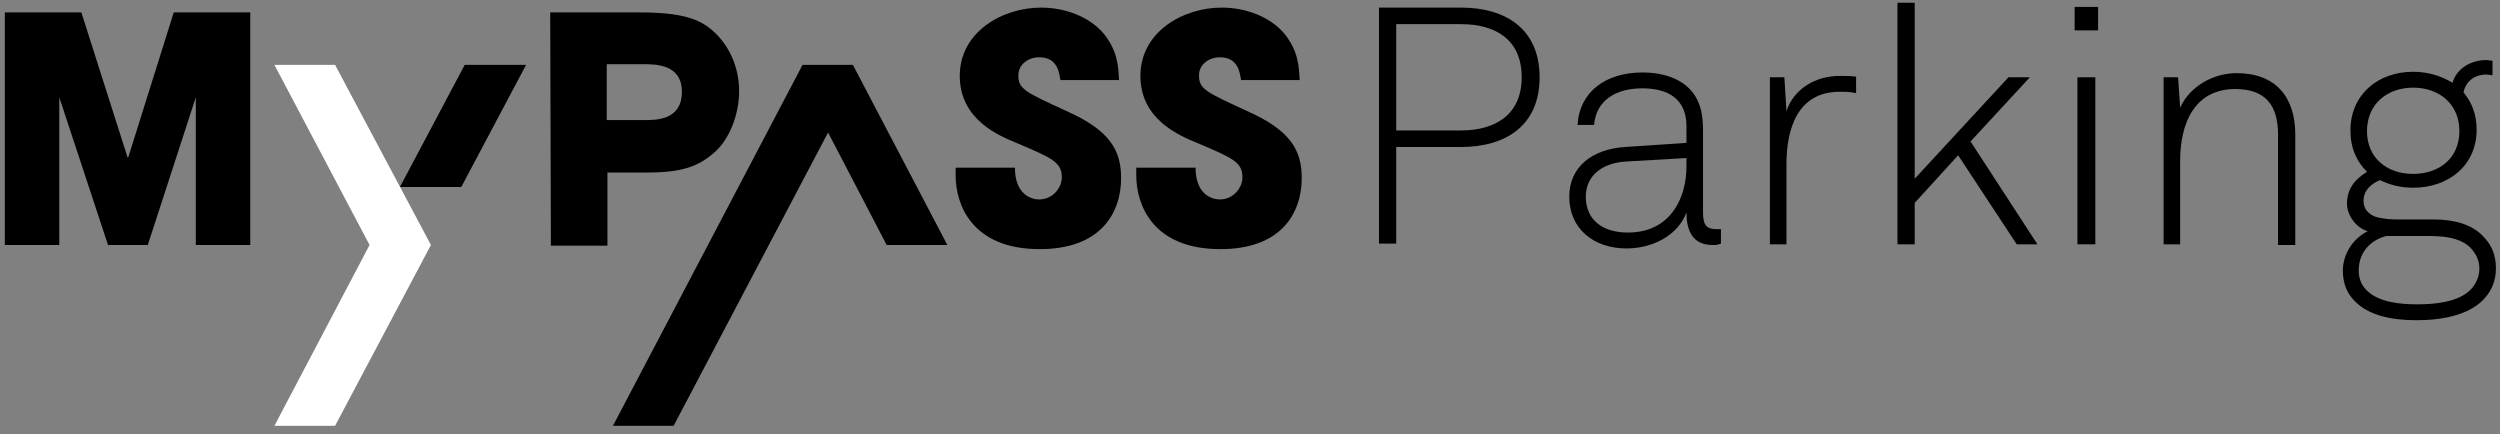
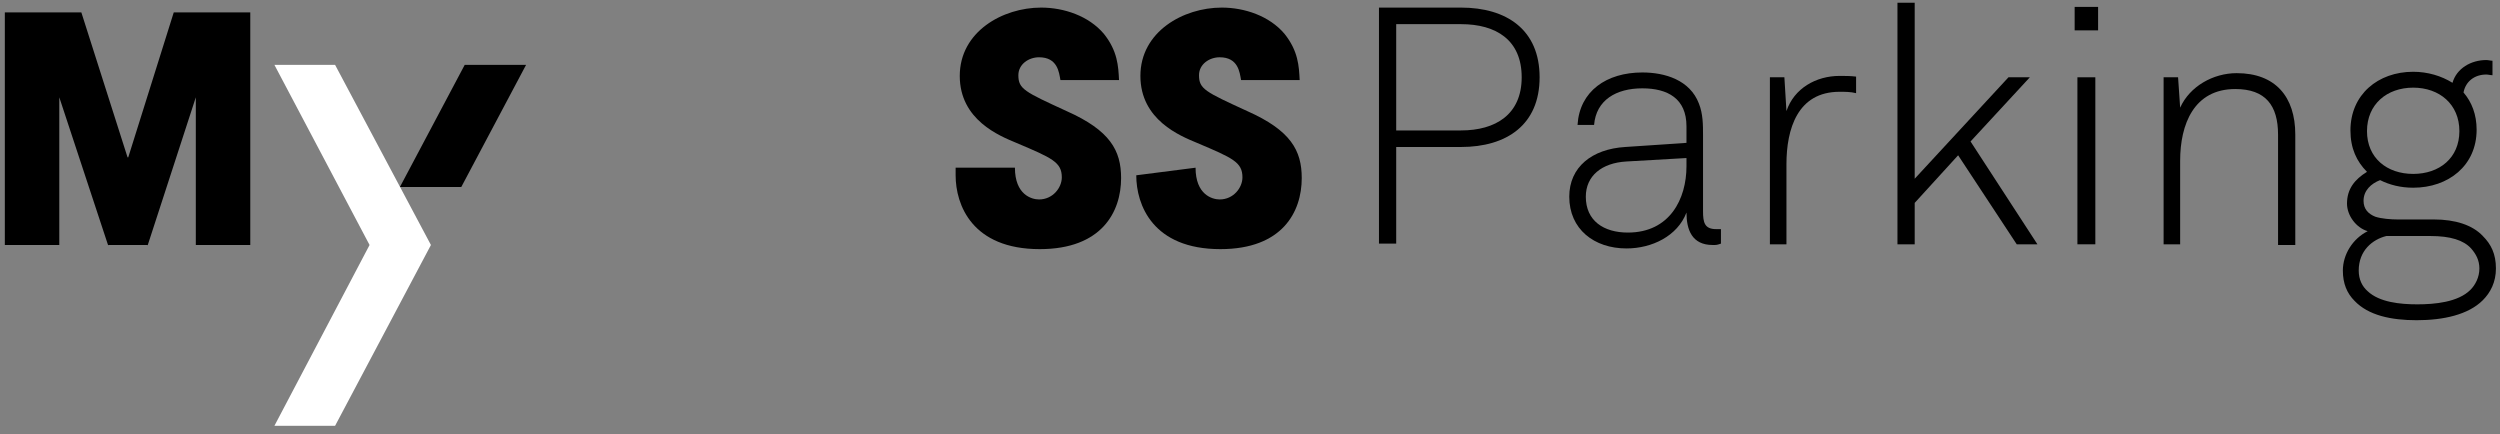
<svg xmlns="http://www.w3.org/2000/svg" width="409px" height="71px" viewBox="0 0 409 71" version="1.1">
  <rect x="0" y="0" width="409" height="71" fill="#808080" stroke="none" />
  <title>Parking-box</title>
  <g id="Element-sito" stroke="none" stroke-width="1" fill="none" fill-rule="evenodd">
    <g id="Parking-box" fill-rule="nonzero">
      <g id="Group">
        <g id="logo_ski_1_" transform="translate(0, 1.129)">
-           <path d="M99.263,18.516 L105.467,18.516 C107.385,18.516 111.558,18.516 111.558,13.887 C111.558,9.371 107.272,9.371 105.129,9.371 L99.263,9.371 L99.263,18.516 L99.263,18.516 Z M90.014,0.903 L104.678,0.903 C111.671,0.903 114.378,2.032 116.409,3.726 C119.342,6.21 120.921,9.935 120.921,13.774 C120.921,17.613 119.342,21.677 116.86,23.823 C114.266,26.081 111.671,27.097 105.806,27.097 L99.376,27.097 L99.376,39.065 L90.127,39.065 L90.014,0.903 L90.014,0.903 Z" id="Shape" fill="#000000" />
          <path d="M173.485,11.968 C173.26,10.726 173.034,8.242 169.988,8.242 C168.297,8.242 166.605,9.371 166.605,11.177 C166.605,13.435 167.62,13.887 174.5,17.048 C181.607,20.21 183.412,23.484 183.412,28 C183.412,33.532 180.253,39.629 170.101,39.629 C159.047,39.629 156.34,32.403 156.34,27.548 L156.34,26.306 L166.041,26.306 C166.041,30.71 168.748,31.5 169.988,31.5 C172.244,31.5 173.711,29.581 173.711,27.887 C173.711,25.403 172.132,24.726 166.266,22.242 C163.559,21.113 157.017,18.516 157.017,11.29 C157.017,4.065 164.01,0.113 170.327,0.113 C174.049,0.113 178.11,1.468 180.592,4.403 C182.848,7.226 182.96,9.71 183.073,11.968 L173.485,11.968 L173.485,11.968 Z" id="Path" fill="#000000" />
-           <path d="M203.039,11.968 C202.813,10.726 202.587,8.242 199.542,8.242 C197.85,8.242 196.158,9.371 196.158,11.177 C196.158,13.435 197.173,13.887 204.054,17.048 C211.16,20.21 212.965,23.484 212.965,28 C212.965,33.532 209.807,39.629 199.655,39.629 C188.6,39.629 185.893,32.403 185.893,27.548 L185.893,26.306 L195.594,26.306 C195.594,30.71 198.301,31.5 199.542,31.5 C201.798,31.5 203.264,29.581 203.264,27.887 C203.264,25.403 201.685,24.726 195.82,22.242 C193.112,21.113 186.57,18.516 186.57,11.29 C186.57,4.065 193.564,0.113 199.88,0.113 C203.603,0.113 207.663,1.468 210.145,4.403 C212.401,7.226 212.514,9.71 212.627,11.968 L203.039,11.968 L203.039,11.968 Z" id="Path" fill="#000000" />
-           <polygon id="Path" fill="#000000" points="131.298 9.484 100.279 68.532 110.205 68.532 135.472 20.548 145.06 38.952 154.986 38.952 139.533 9.484" />
+           <path d="M203.039,11.968 C202.813,10.726 202.587,8.242 199.542,8.242 C197.85,8.242 196.158,9.371 196.158,11.177 C196.158,13.435 197.173,13.887 204.054,17.048 C211.16,20.21 212.965,23.484 212.965,28 C212.965,33.532 209.807,39.629 199.655,39.629 C188.6,39.629 185.893,32.403 185.893,27.548 L195.594,26.306 C195.594,30.71 198.301,31.5 199.542,31.5 C201.798,31.5 203.264,29.581 203.264,27.887 C203.264,25.403 201.685,24.726 195.82,22.242 C193.112,21.113 186.57,18.516 186.57,11.29 C186.57,4.065 193.564,0.113 199.88,0.113 C203.603,0.113 207.663,1.468 210.145,4.403 C212.401,7.226 212.514,9.71 212.627,11.968 L203.039,11.968 L203.039,11.968 Z" id="Path" fill="#000000" />
          <polygon id="Path" fill="#000000" points="28.425 0.903 20.981 24.613 20.868 24.613 13.31 0.903 0.79 0.903 0.79 38.952 4.399 38.952 9.701 38.952 9.701 14.79 17.709 39.065 17.709 38.952 24.139 38.952 24.139 38.952 24.139 39.065 32.035 14.79 32.035 38.952 36.321 38.952 40.946 38.952 40.946 0.903" />
          <polygon id="Path" fill="#000000" points="75.463 29.468 86.066 9.484 84.261 9.484 76.027 9.484 65.424 29.468" />
          <polygon id="Path" fill="#FFFFFF" points="44.894 9.484 60.46 38.952 44.894 68.532 54.82 68.532 70.5 38.952 54.82 9.484" />
        </g>
        <g transform="translate(225.599, 0)" fill="#000000">
          <path d="M13.423,24.048 L2.82,24.048 L2.82,24.048 L2.82,39.855 L0,39.855 L0,1.242 L13.423,1.242 C20.868,1.242 26.282,4.855 26.282,12.645 C26.282,20.435 20.868,24.048 13.423,24.048 Z M13.423,3.952 L2.82,3.952 L2.82,21.339 L13.423,21.339 C19.063,21.339 23.349,18.742 23.349,12.645 C23.349,6.548 19.176,3.952 13.423,3.952 Z" id="Shape" />
          <path d="M54.595,40.081 C51.211,40.081 50.308,37.597 50.308,34.774 C48.842,38.613 44.669,40.645 40.495,40.645 C35.193,40.645 31.133,37.484 31.133,32.177 C31.133,27.323 34.855,24.387 40.269,24.048 L50.308,23.371 L50.308,20.661 C50.308,16.145 47.263,14.452 43.089,14.452 C38.803,14.452 35.532,16.371 35.193,20.435 L32.486,20.435 C32.825,14.903 37.224,11.855 43.089,11.855 C46.812,11.855 50.872,13.097 52.339,16.935 C53.016,18.629 53.016,20.435 53.016,22.129 L53.016,34.548 C53.016,36.355 53.241,37.484 55.159,37.484 C55.497,37.484 55.61,37.484 55.948,37.484 L55.948,39.855 C55.272,40.081 55.272,40.081 54.595,40.081 Z M50.308,25.855 L40.495,26.419 C36.434,26.645 33.84,28.79 33.84,32.177 C33.84,36.129 36.773,38.048 40.721,38.048 C47.601,38.048 50.308,32.516 50.308,27.21 L50.308,25.855 L50.308,25.855 Z" id="Shape" />
          <path d="M75.35,15.016 C68.469,15.016 66.664,21.113 66.664,26.871 L66.664,39.968 L63.957,39.968 L63.957,12.645 L66.326,12.645 L66.664,18.177 C67.905,14.452 71.515,12.419 75.35,12.419 C76.252,12.419 77.155,12.419 78.057,12.532 L78.057,15.242 C77.155,15.016 76.252,15.016 75.35,15.016 Z" id="Path" />
          <polygon id="Path" points="104.339 39.968 94.751 25.403 87.645 33.194 87.645 39.968 84.825 39.968 84.825 0.452 87.645 0.452 87.645 29.242 102.986 12.645 106.483 12.645 96.782 23.145 107.723 39.968" />
          <path d="M113.814,4.968 L113.814,1.129 L117.65,1.129 L117.65,4.968 L113.814,4.968 Z M114.266,39.968 L114.266,12.645 L117.198,12.645 L117.198,39.968 L114.266,39.968 L114.266,39.968 Z" id="Shape" />
          <path d="M147.09,39.968 L147.09,22.016 C147.09,17.274 145.06,14.565 140.097,14.565 C133.329,14.565 131.073,20.323 131.073,26.306 L131.073,39.968 L128.366,39.968 L128.366,12.645 L130.734,12.645 L131.073,17.613 C132.652,14.113 136.487,11.968 140.322,11.968 C146.639,11.968 149.91,15.806 149.91,22.016 L149.91,40.081 L147.09,40.081 L147.09,39.968 Z" id="Path" />
          <path d="M180.592,49.113 C178.223,51.484 174.162,52.387 169.763,52.387 C165.589,52.387 161.867,51.597 159.611,49.226 C158.37,47.984 157.693,46.403 157.693,44.258 C157.693,41.661 159.273,39.065 161.754,37.823 C159.837,37.258 158.37,35.226 158.37,33.306 C158.37,30.935 159.611,29.355 161.641,28.113 C159.949,26.419 158.934,24.274 158.934,21.339 C158.934,15.468 163.446,11.742 169.199,11.742 C171.568,11.742 173.824,12.419 175.628,13.548 C176.305,11.177 178.674,9.823 181.156,9.823 C181.494,9.823 181.832,9.935 182.171,9.935 L182.171,12.306 C181.832,12.306 181.494,12.194 181.156,12.194 C179.238,12.194 177.772,13.323 177.433,15.129 C178.787,16.71 179.576,18.742 179.576,21.226 C179.576,27.097 174.952,30.71 169.199,30.71 C167.169,30.71 165.364,30.258 163.785,29.468 C162.318,30.032 161.077,31.161 161.077,32.855 C161.077,34.21 161.867,35 162.995,35.452 C164.01,35.79 165.589,35.903 166.605,35.903 L172.583,35.903 C176.08,35.903 178.9,36.806 180.592,38.613 C181.945,39.968 182.735,41.548 182.735,43.919 C182.735,46.177 181.832,47.871 180.592,49.113 Z M178.674,40.645 C177.433,39.29 175.29,38.613 172.019,38.613 L164.8,38.613 C162.544,39.177 160.288,40.984 160.288,44.258 C160.288,45.726 160.852,46.855 161.754,47.645 C163.672,49.452 167.056,49.79 169.876,49.79 C172.696,49.79 176.531,49.452 178.561,47.419 C179.351,46.629 180.028,45.387 180.028,43.919 C180.028,42.565 179.464,41.548 178.674,40.645 Z M169.199,14.339 C164.913,14.339 161.641,17.048 161.641,21.452 C161.641,25.855 164.913,28.452 169.199,28.452 C173.485,28.452 176.756,25.855 176.756,21.452 C176.756,17.048 173.485,14.339 169.199,14.339 Z" id="Shape" />
        </g>
      </g>
    </g>
  </g>
</svg>